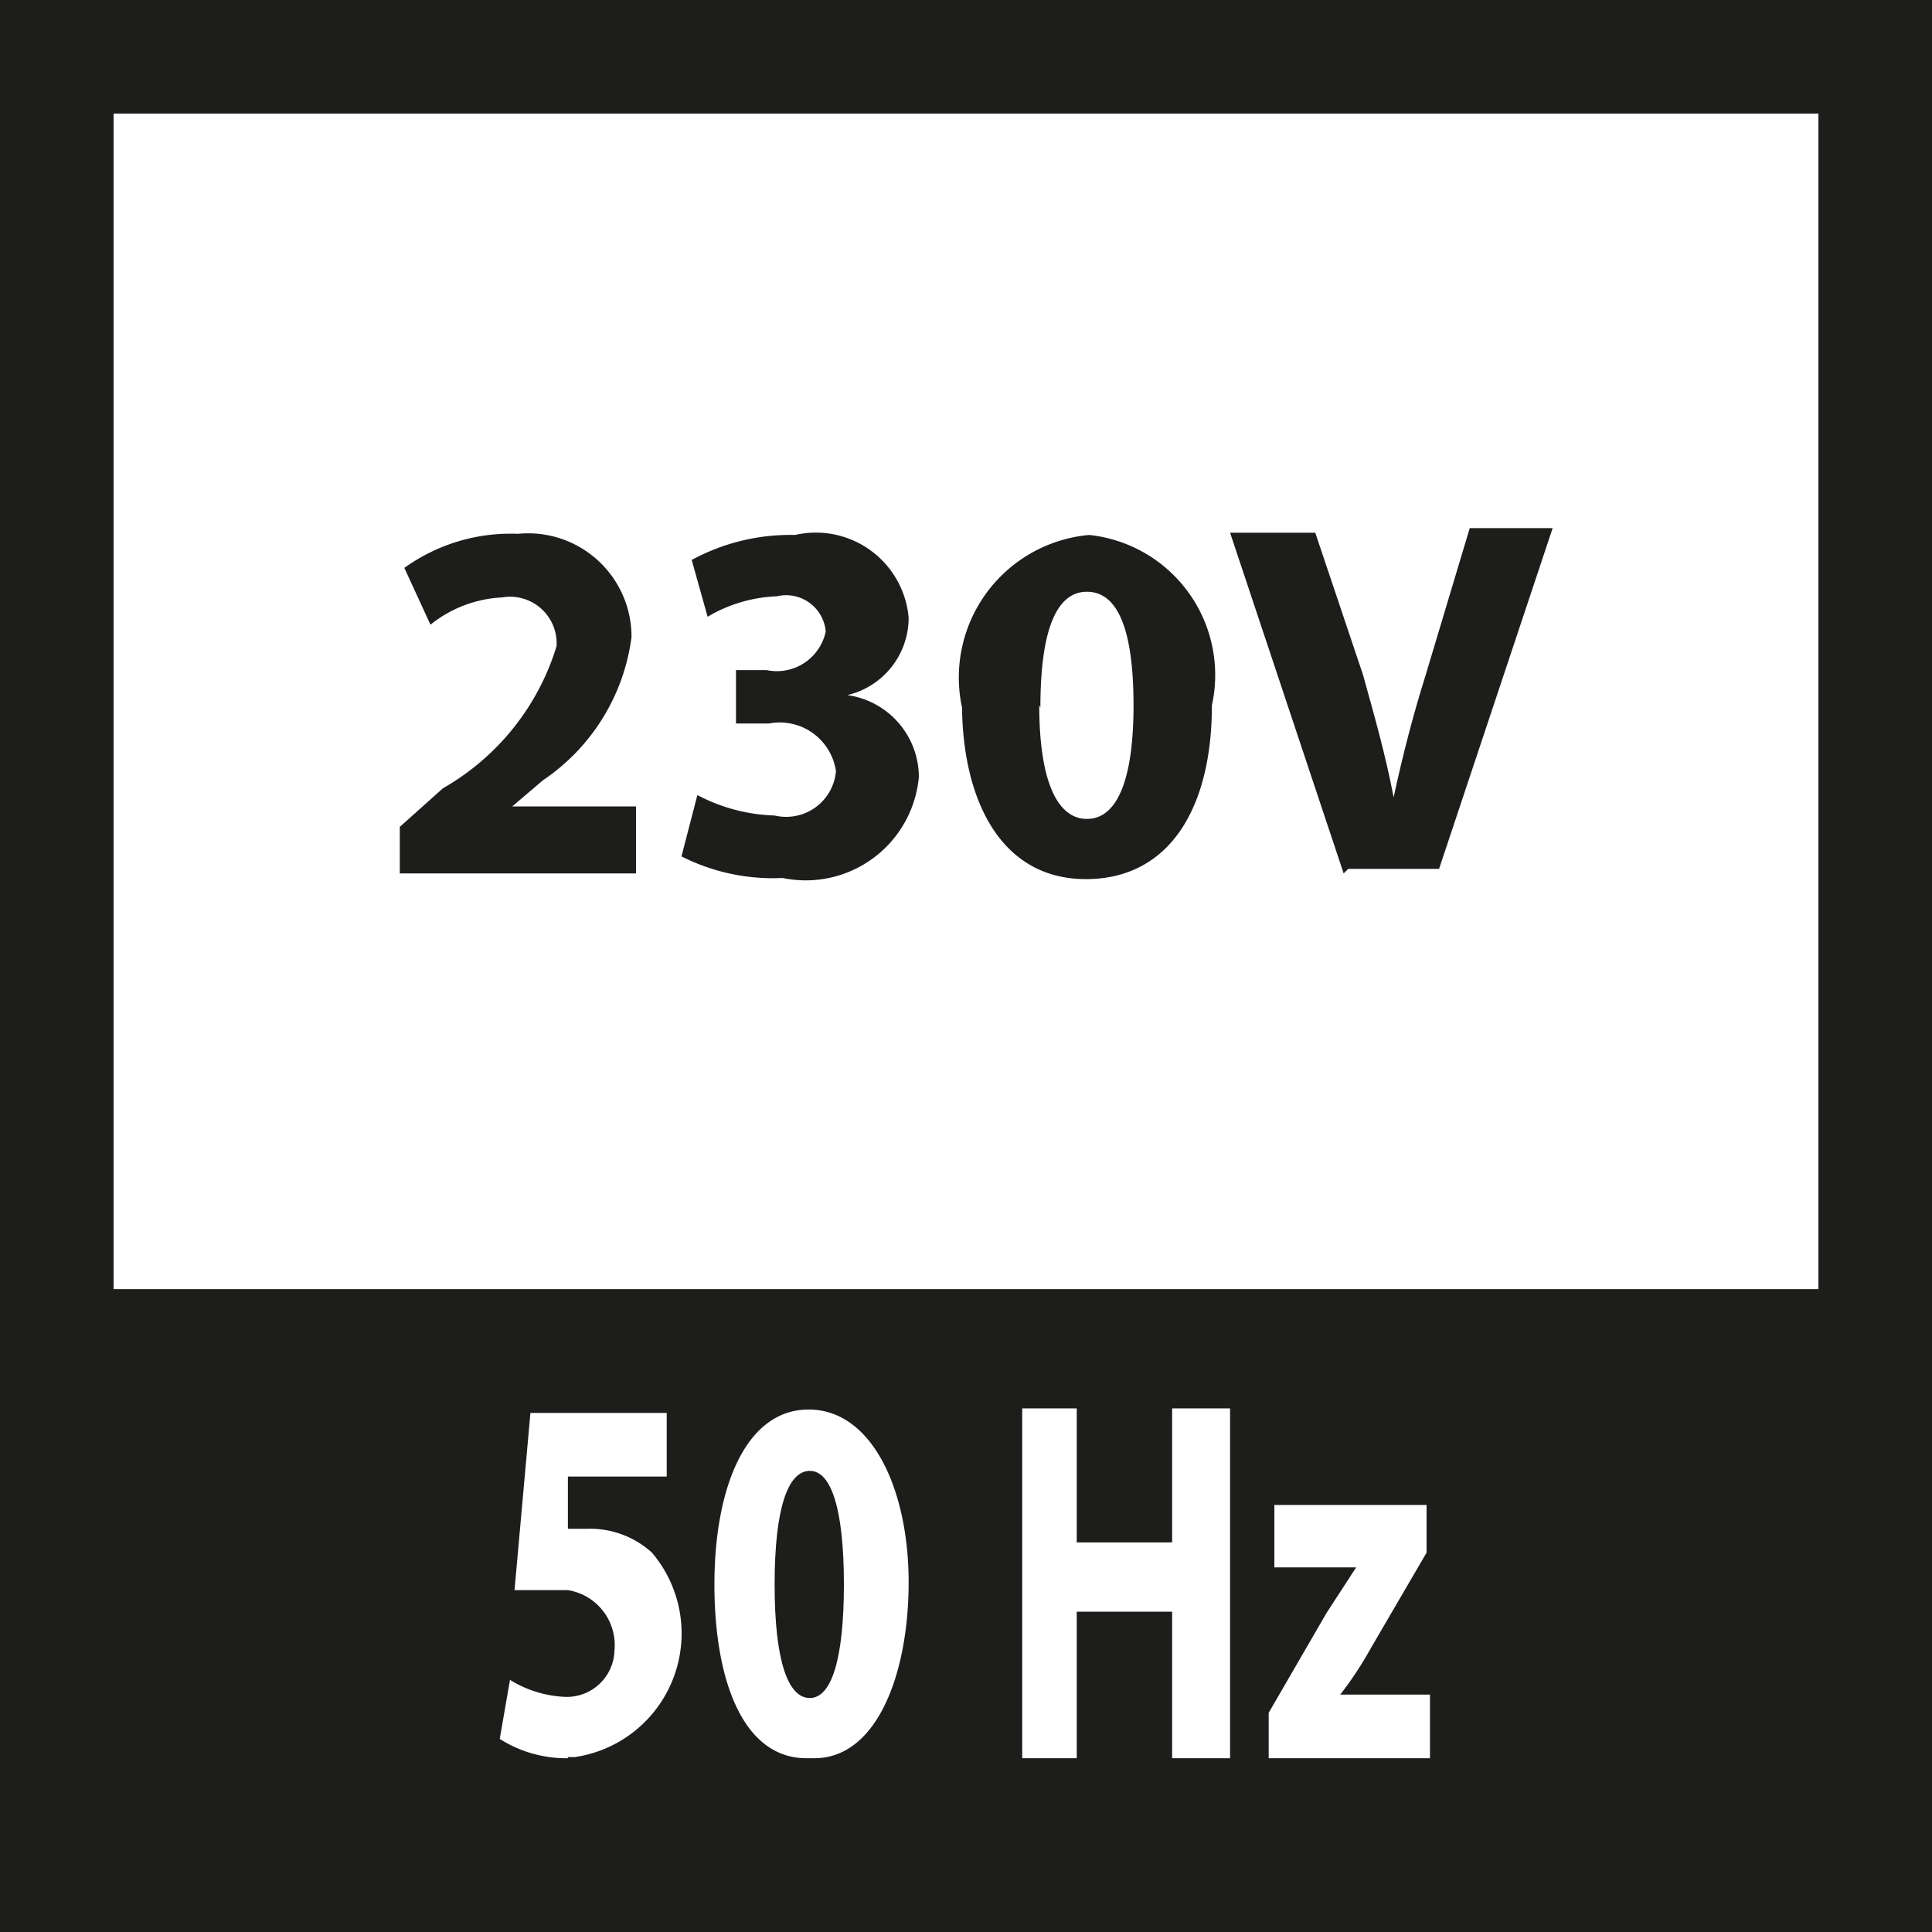
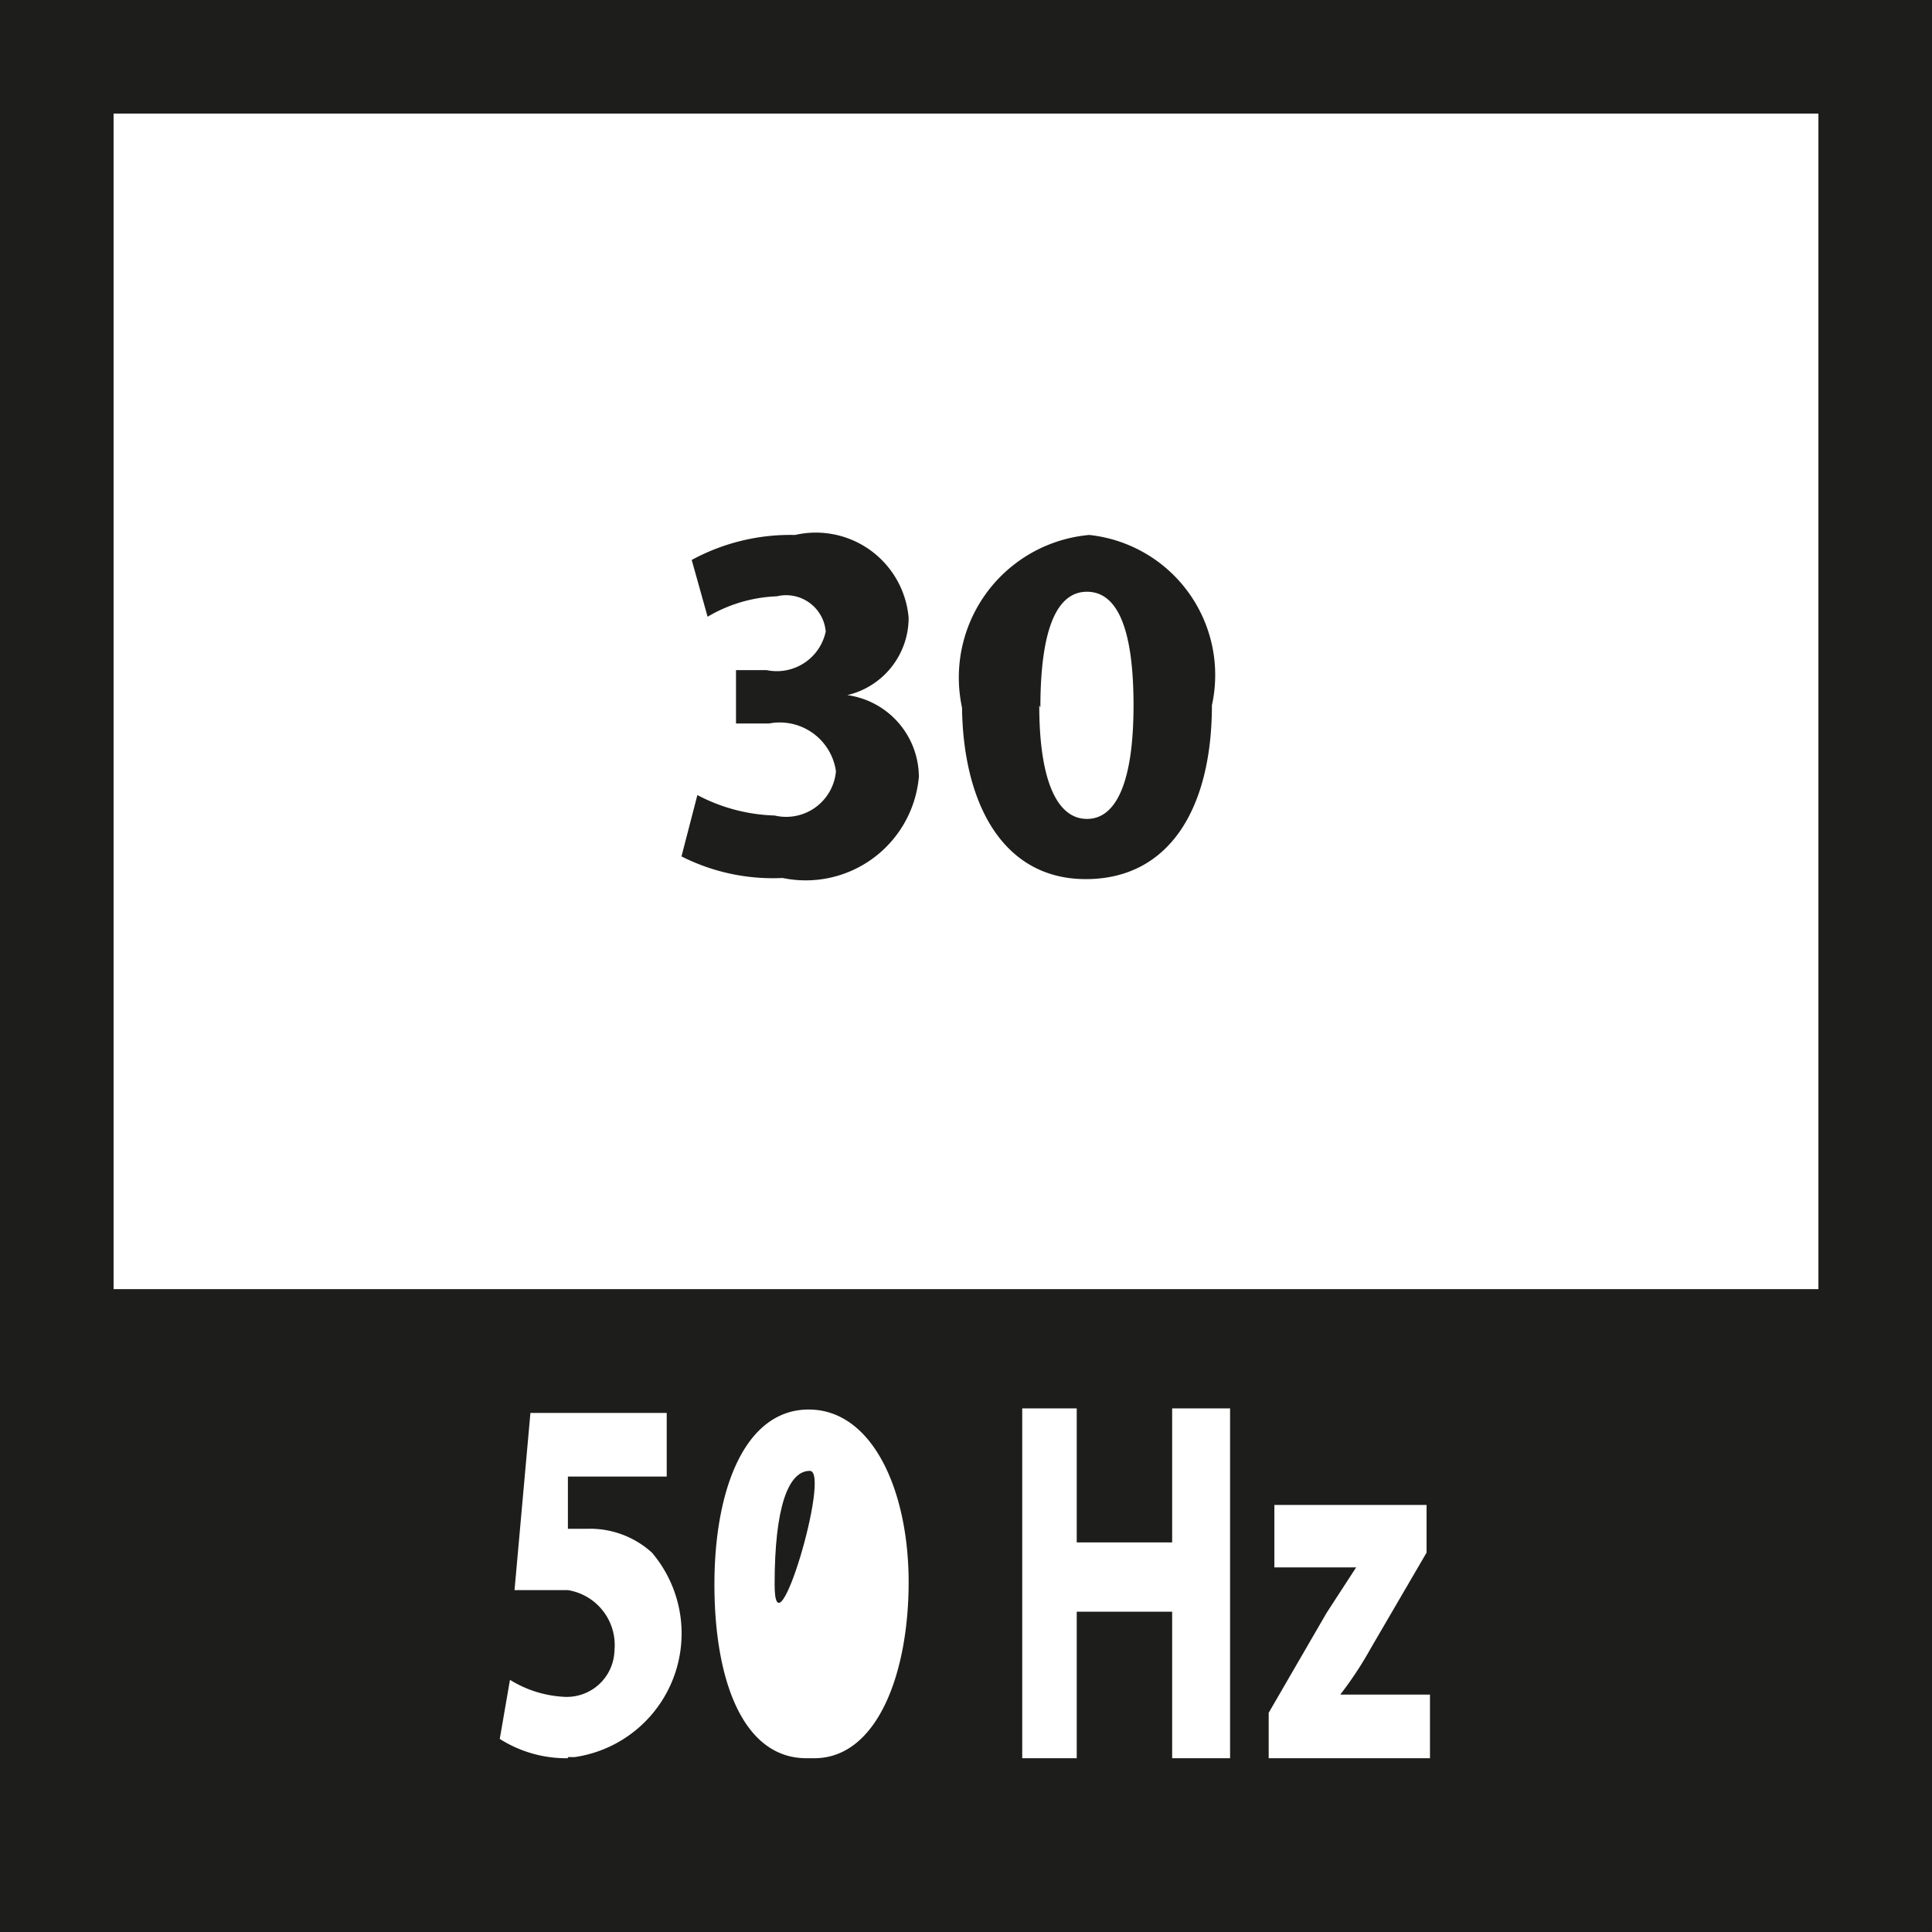
<svg xmlns="http://www.w3.org/2000/svg" id="_720eaaa2-d894-45dc-bbd6-792061bbf15e" data-name="720eaaa2-d894-45dc-bbd6-792061bbf15e" viewBox="0 0 17.01 17.01">
  <defs>
    <style>.cls-1{fill:#1d1d1b;}.cls-2{fill:none;stroke:#1d1d1b;}.cls-3{isolation:isolate;}</style>
  </defs>
  <title>230V_50Hz</title>
-   <path class="cls-1" d="M7.13,12.95c-0.19,0-.31.32-0.31,1s0.12,1,.31,1,0.3-.34.3-1S7.32,12.95,7.13,12.95Z" transform="translate(0 0)" />
+   <path class="cls-1" d="M7.13,12.95c-0.19,0-.31.32-0.31,1S7.32,12.95,7.13,12.95Z" transform="translate(0 0)" />
  <path class="cls-1" d="M0.5,11.35v5h16v-5H0.5ZM5,15.48a1.09,1.09,0,0,1-.6-0.17l0.09-.52a1,1,0,0,0,.49.15,0.42,0.42,0,0,0,.43-0.41s0,0,0,0A0.49,0.49,0,0,0,5,14H4.53l0.14-1.56h1.2V13H5v0.46H5.17a0.81,0.81,0,0,1,.57.21,1.1,1.1,0,0,1-.68,1.8H5Zm2.1,0c-0.56,0-.81-0.69-0.81-1.53s0.27-1.54.83-1.54S8,13.12,8,13.93s-0.28,1.55-.83,1.55h0Zm3.73,0H10.32V14.19H9.48v1.29H9V12.4H9.48v1.18h0.84V12.4h0.51v3.08h0Zm1.74,0H11.17v-0.4l0.51-.88,0.26-.4H11.22V13.25h1.34v0.42l-0.49.84a3.24,3.24,0,0,1-.27.41h0.79v0.56h0Z" transform="translate(0 0)" />
  <rect class="cls-2" x="0.5" y="0.5" width="16.01" height="16.01" />
  <g class="cls-3">
-     <path class="cls-1" d="M3.52,7.69V7.28L3.9,6.94a2.17,2.17,0,0,0,1-1.25,0.41,0.41,0,0,0-.48-0.43,1.09,1.09,0,0,0-.63.24L3.56,5a1.6,1.6,0,0,1,1-.3,0.91,0.91,0,0,1,1,.91,1.8,1.8,0,0,1-.78,1.26l-0.27.23H5.6V7.69H3.52Z" transform="translate(0 0)" />
    <path class="cls-1" d="M6.14,7a1.55,1.55,0,0,0,.68.18,0.44,0.44,0,0,0,.54-0.39,0.5,0.5,0,0,0-.59-0.42H6.48V5.9H6.75a0.44,0.44,0,0,0,.52-0.34,0.35,0.35,0,0,0-.43-0.31,1.29,1.29,0,0,0-.61.18l-0.14-.5A1.82,1.82,0,0,1,7,4.71a0.82,0.82,0,0,1,1,.73,0.7,0.7,0,0,1-.54.68h0a0.73,0.73,0,0,1,.63.72,1,1,0,0,1-1.2.89A1.78,1.78,0,0,1,6,7.54Z" transform="translate(0 0)" />
    <path class="cls-1" d="M10.67,6.21c0,0.9-.37,1.53-1.11,1.53S8.48,7.06,8.47,6.23A1.26,1.26,0,0,1,9.59,4.71,1.24,1.24,0,0,1,10.67,6.21Zm-1.52,0c0,0.67.16,1,.42,1s0.41-.33.41-1-0.14-1-.41-1S9.16,5.55,9.16,6.23Z" transform="translate(0 0)" />
-     <path class="cls-1" d="M11.83,7.69l-1-3h0.75L12,5.94c0.1,0.36.2,0.71,0.27,1.08h0c0.08-.37.17-0.72,0.28-1.07l0.39-1.3h0.73l-1,3h-0.8Z" transform="translate(0 0)" />
  </g>
</svg>